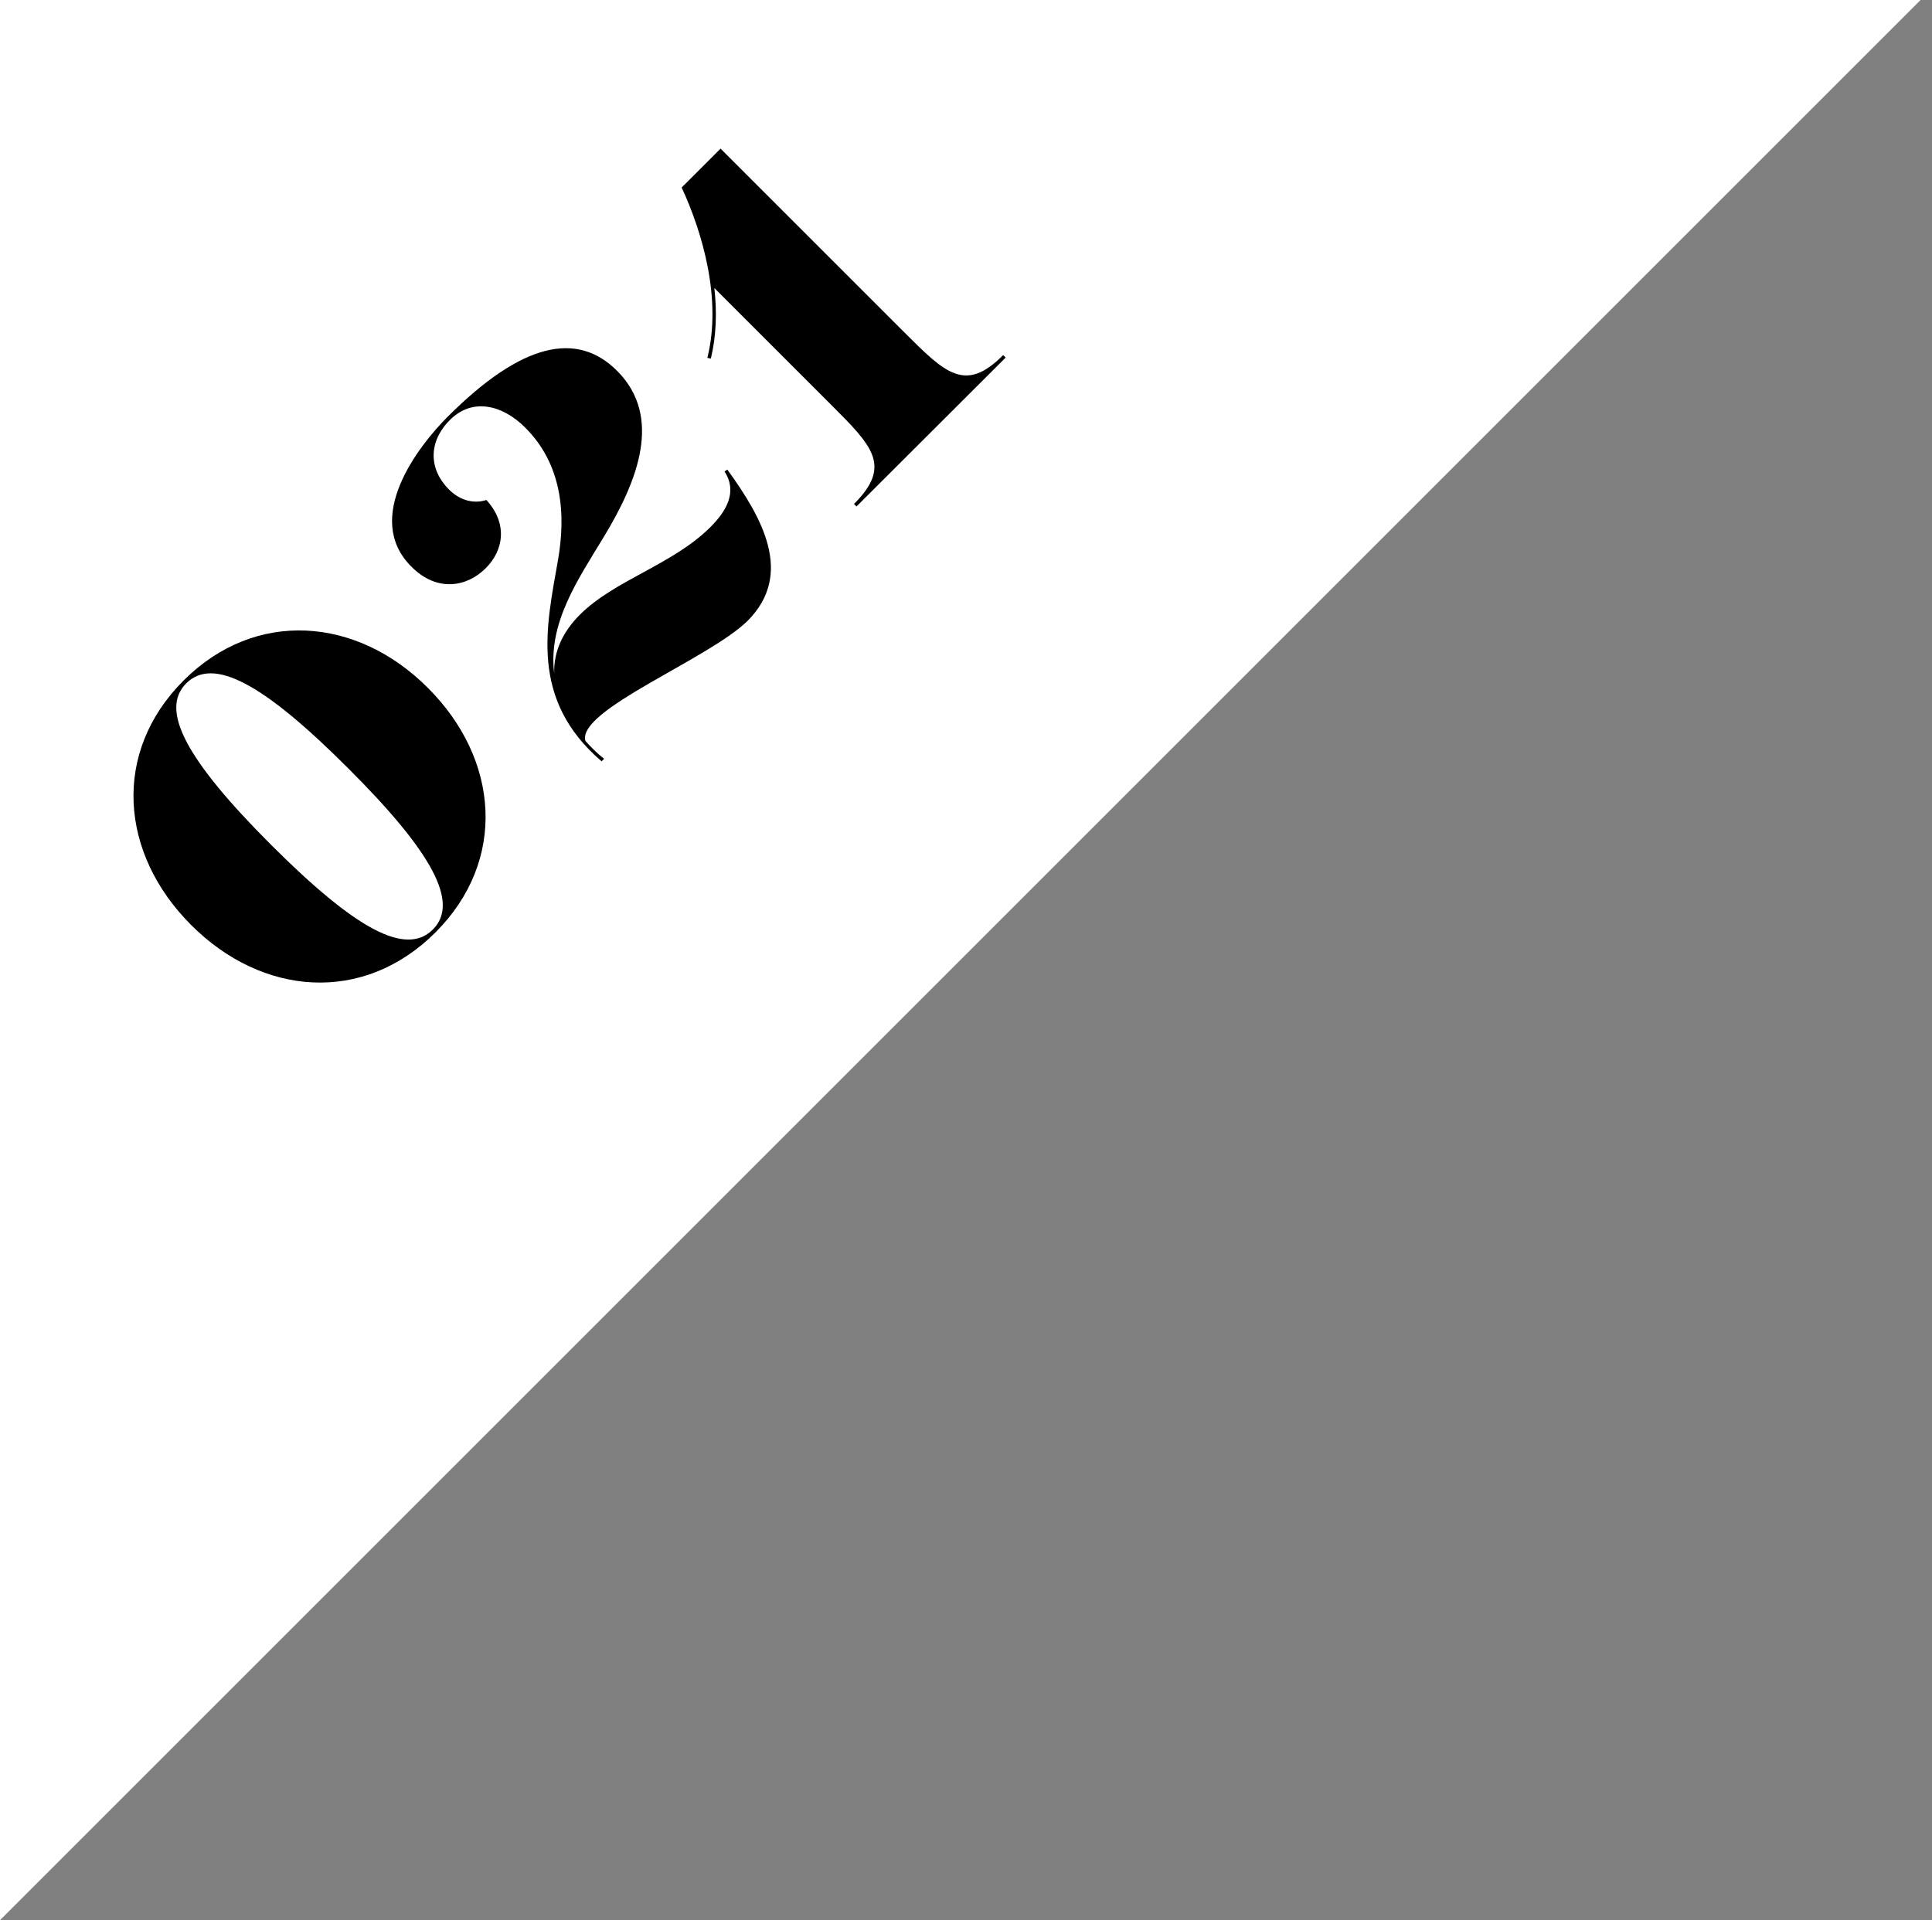
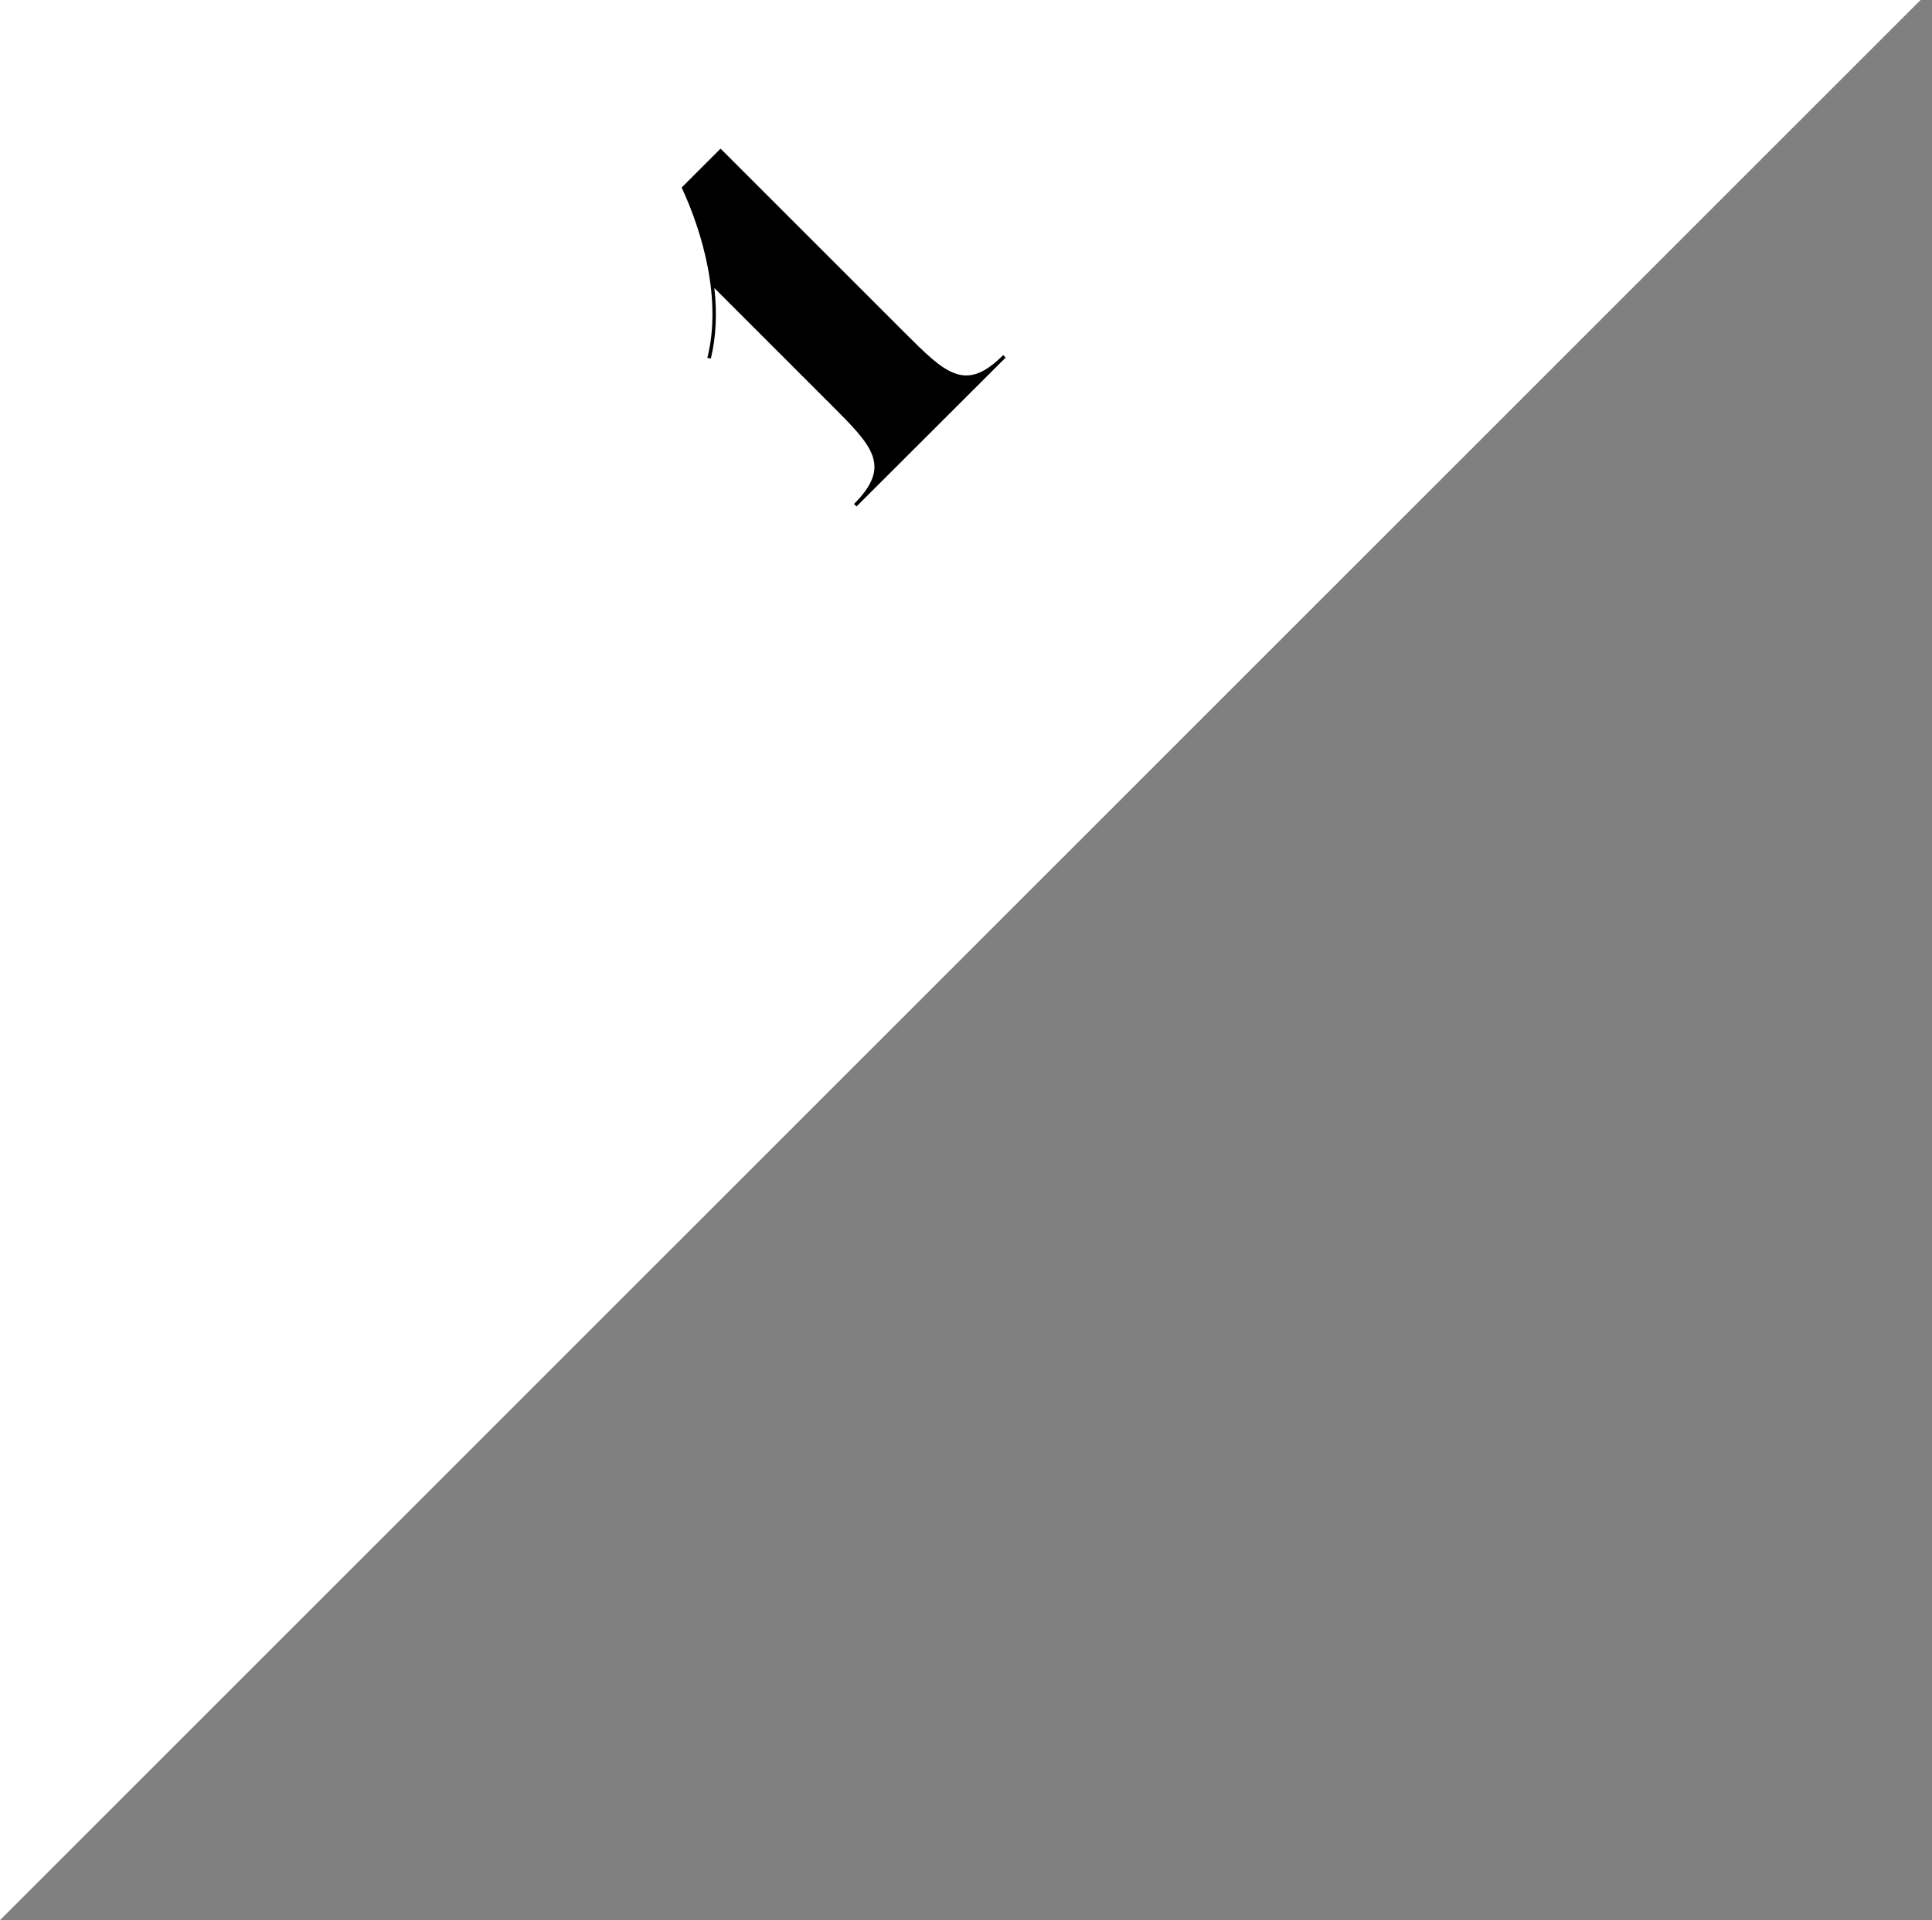
<svg xmlns="http://www.w3.org/2000/svg" version="1.1" id="レイヤー_1" x="0px" y="0px" viewBox="0 0 77.46 77" style="enable-background:new 0 0 77.46 77;" xml:space="preserve">
  <rect x="0" y="0" width="77.46" height="77" fill="#808080" stroke="none" />
  <style type="text/css">
	.st0{fill:#FFFFFF;}
</style>
  <polyline class="st0" points="0,77 77,0 0,0 0,77 " />
  <g>
-     <path d="M17.16,27.59c2.86,2.86,3.18,6.92,0.3,9.8c-2.89,2.89-6.95,2.56-9.8-0.3c-2.86-2.86-3.18-6.92-0.3-9.8   S14.31,24.73,17.16,27.59z M13.95,30.8c-3.4-3.4-5.4-4.47-6.48-3.4s0,3.08,3.4,6.48s5.4,4.47,6.48,3.4S17.35,34.19,13.95,30.8z" />
-     <path d="M23.47,29.71c0.21,0.24,0.47,0.5,0.75,0.72l-0.1,0.1c-2.91-2.49-2.21-5.43-1.75-8.06c0.33-1.88,0.16-3.86-1.32-5.33   c-0.88-0.88-2.09-1.22-3.01-0.3c-0.88,0.88-0.85,1.98-0.04,2.79c0.48,0.48,1.05,0.57,1.5,0.42c0.88,0.96,0.68,2.04-0.03,2.74   c-0.74,0.74-1.94,0.98-2.98-0.07c-1.95-1.95,0.27-4.82,1.46-6.01c2.98-2.98,5.19-3.44,6.79-1.84c1.85,1.85,0.82,4.44-0.55,6.69   c-1.05,1.73-2.22,3.44-1.97,5.45c-0.03-0.91,0.37-1.7,1.03-2.36c1.39-1.39,3.73-2.01,5.23-3.51c0.64-0.64,1.1-1.41,0.57-2.23   l0.11-0.08c1.39,1.92,2.69,4.19,0.81,6.07C28.4,26.44,23.13,28.47,23.47,29.71z" />
    <path d="M34.34,20.31l-0.1-0.1c1.53-1.53,0.74-2.32-0.92-3.98l-4.68-4.68c0.11,0.96,0.08,1.92-0.14,2.83l-0.14-0.03   c0.59-2.35-0.2-5.04-1.03-6.83l1.56-1.56l7.36,7.36c1.65,1.65,2.45,2.45,3.97,0.92l0.1,0.1L34.34,20.31z" />
  </g>
</svg>